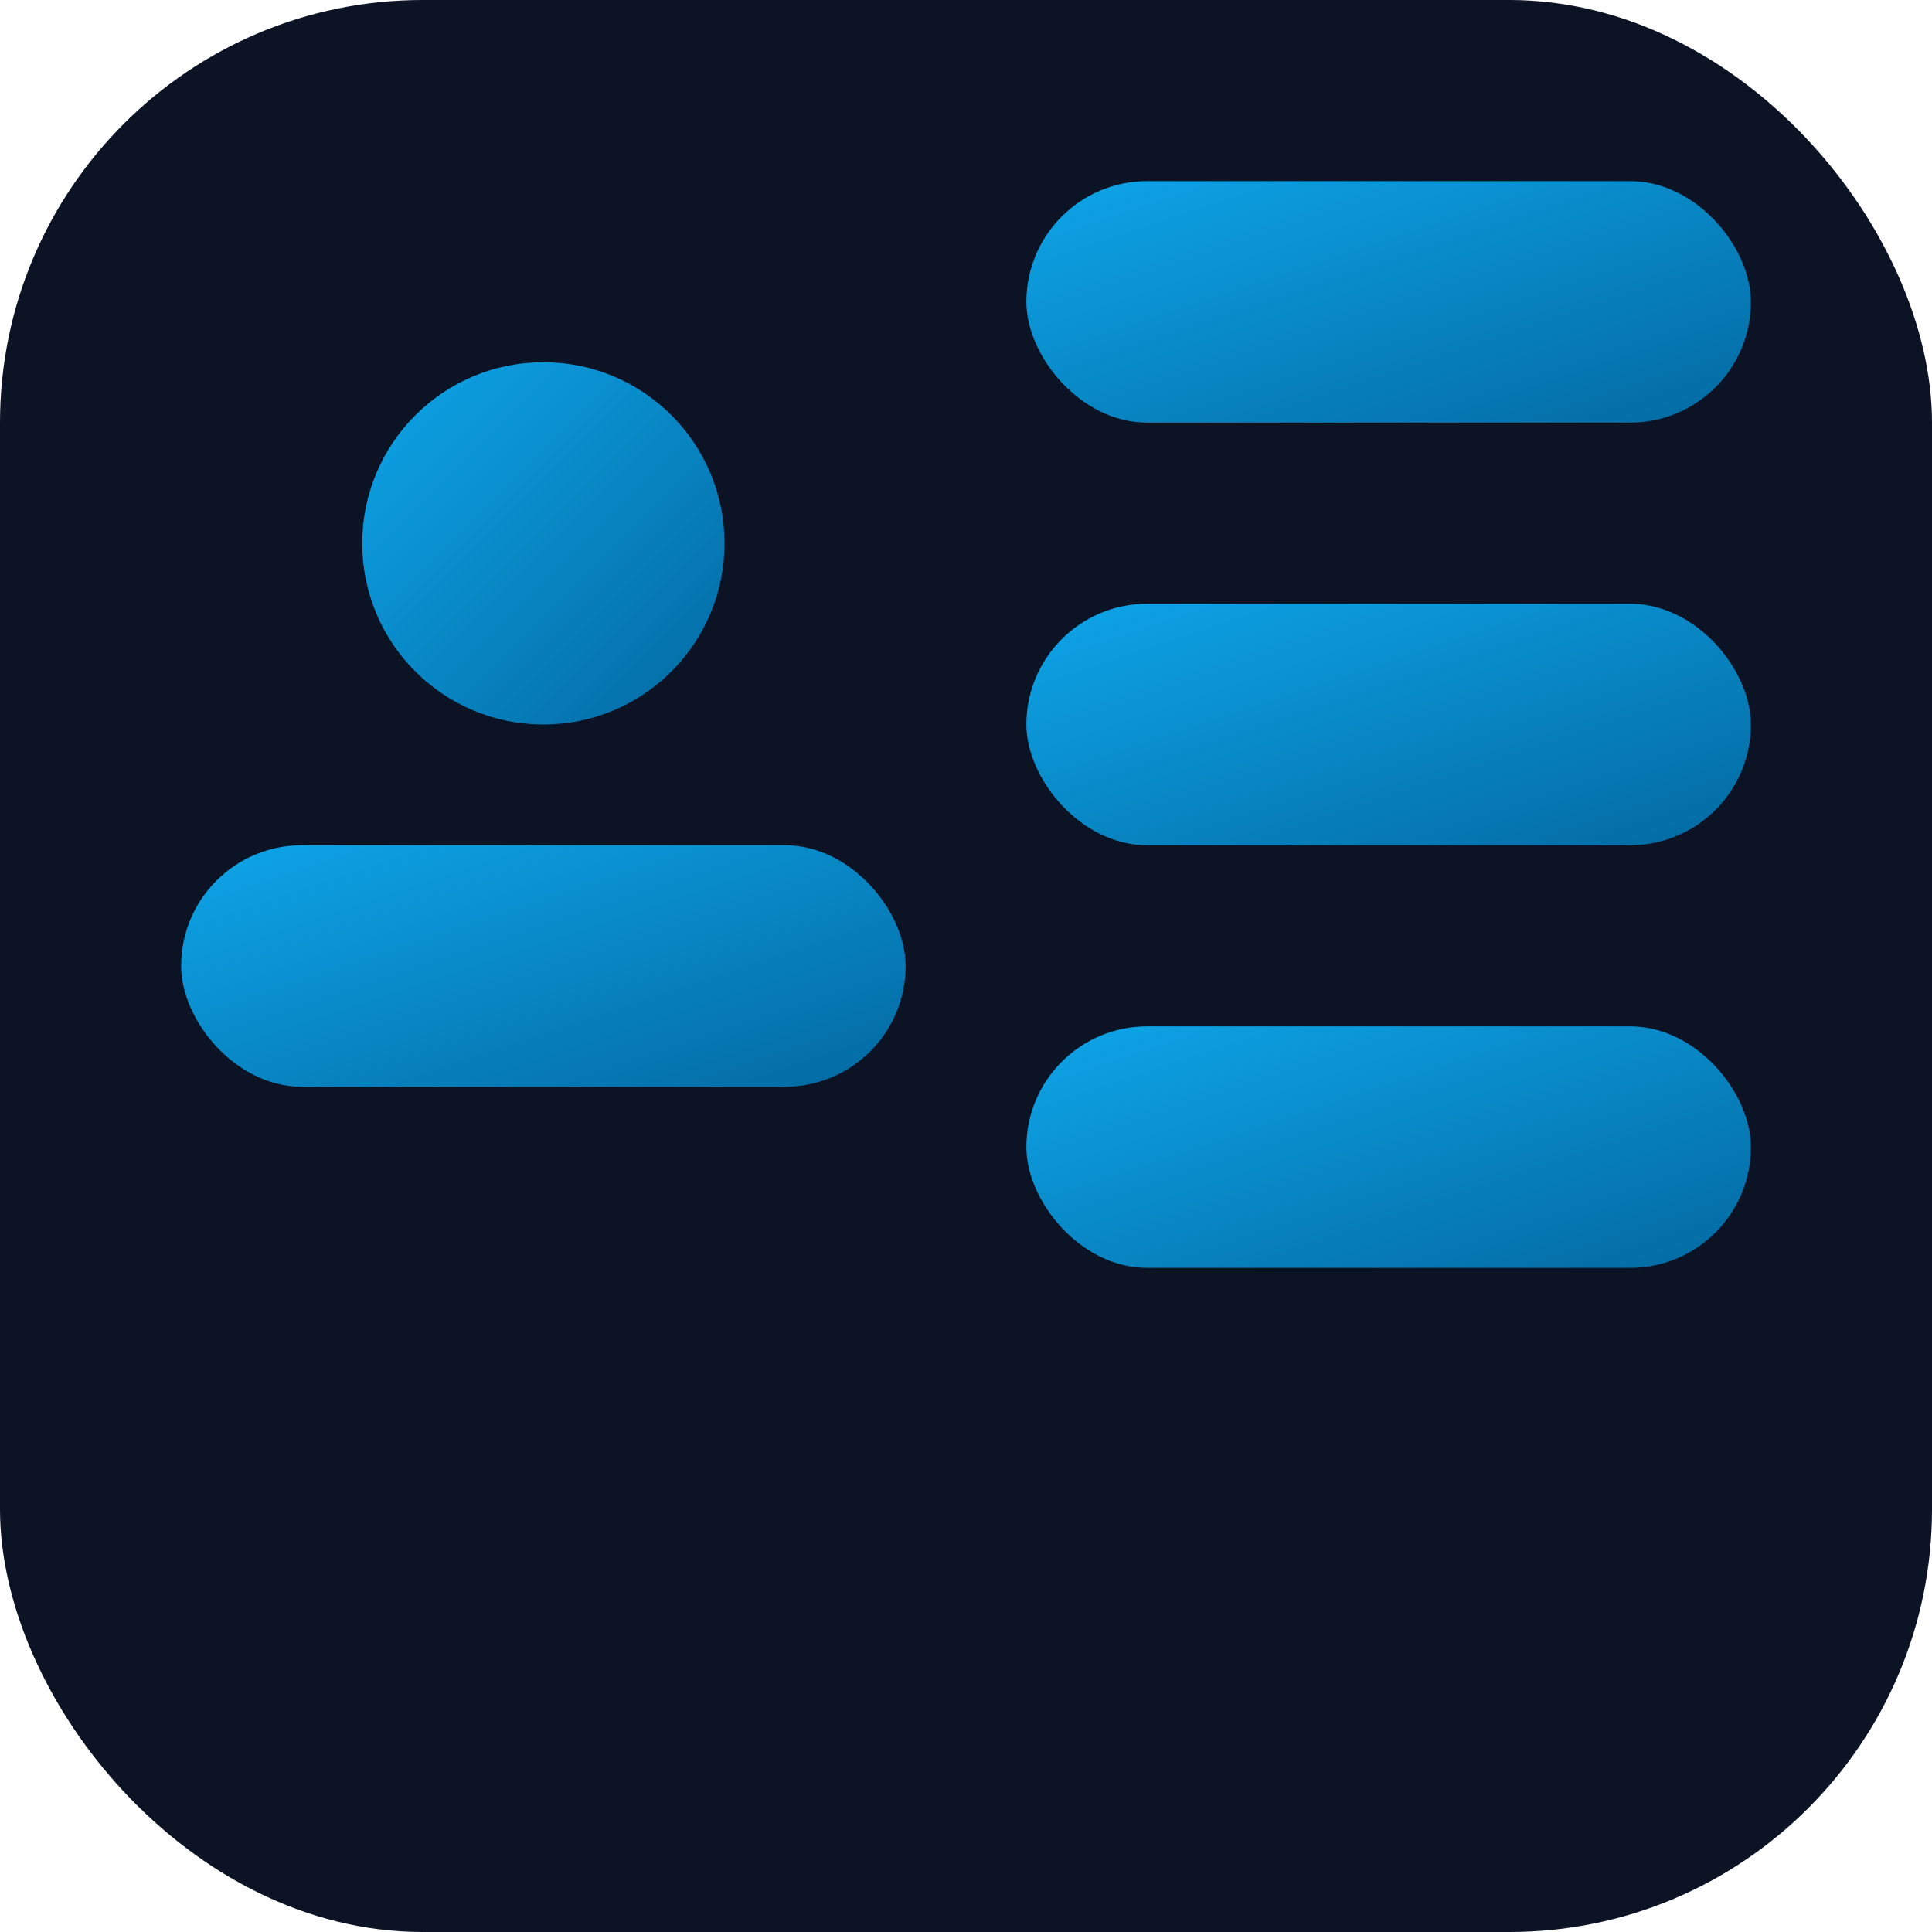
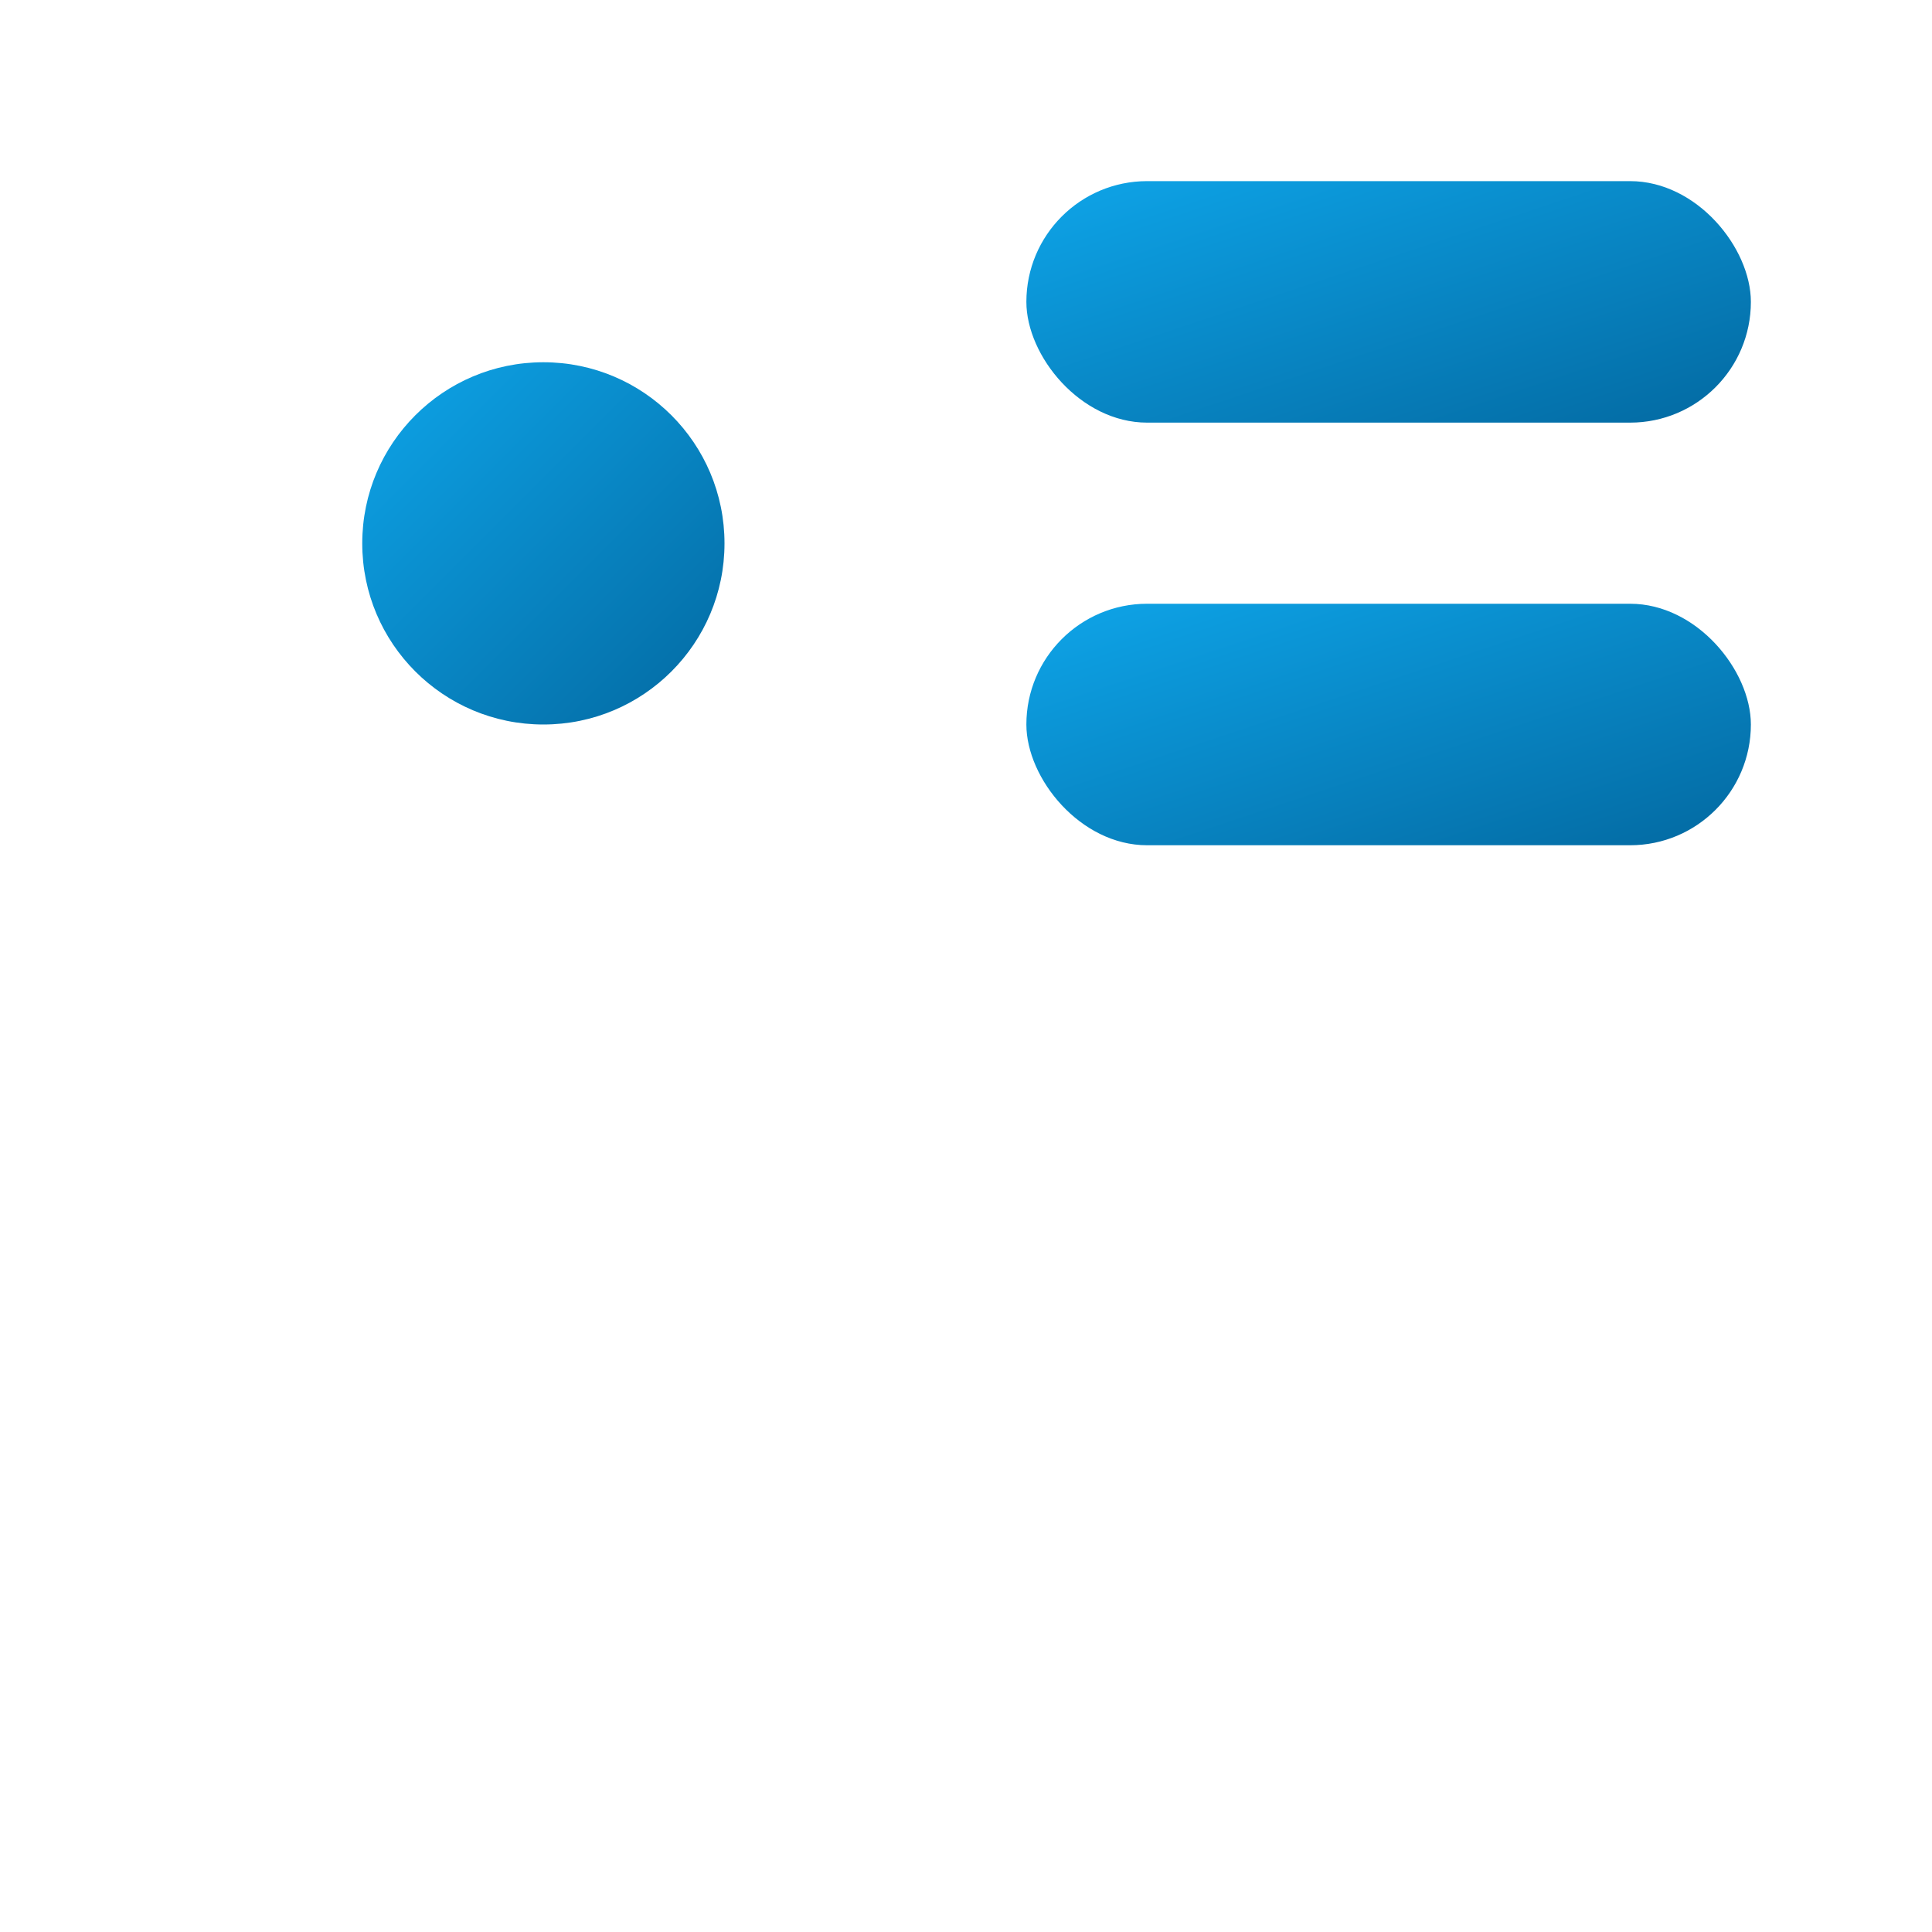
<svg xmlns="http://www.w3.org/2000/svg" viewBox="0 0 256 256">
  <defs>
    <linearGradient id="g" x1="0" x2="1" y1="0" y2="1">
      <stop offset="0" stop-color="#0ea5e9" />
      <stop offset="1" stop-color="#0369a1" />
    </linearGradient>
  </defs>
-   <rect width="256" height="256" rx="56" fill="#0b1324" />
  <g transform="translate(24,24)">
-     <rect x="0" y="88" width="96" height="32" rx="16" fill="url(#g)" />
    <rect x="112" y="0" width="96" height="32" rx="16" fill="url(#g)" />
    <rect x="112" y="56" width="96" height="32" rx="16" fill="url(#g)" />
-     <rect x="112" y="112" width="96" height="32" rx="16" fill="url(#g)" />
    <circle cx="48" cy="48" r="24" fill="url(#g)" />
  </g>
</svg>